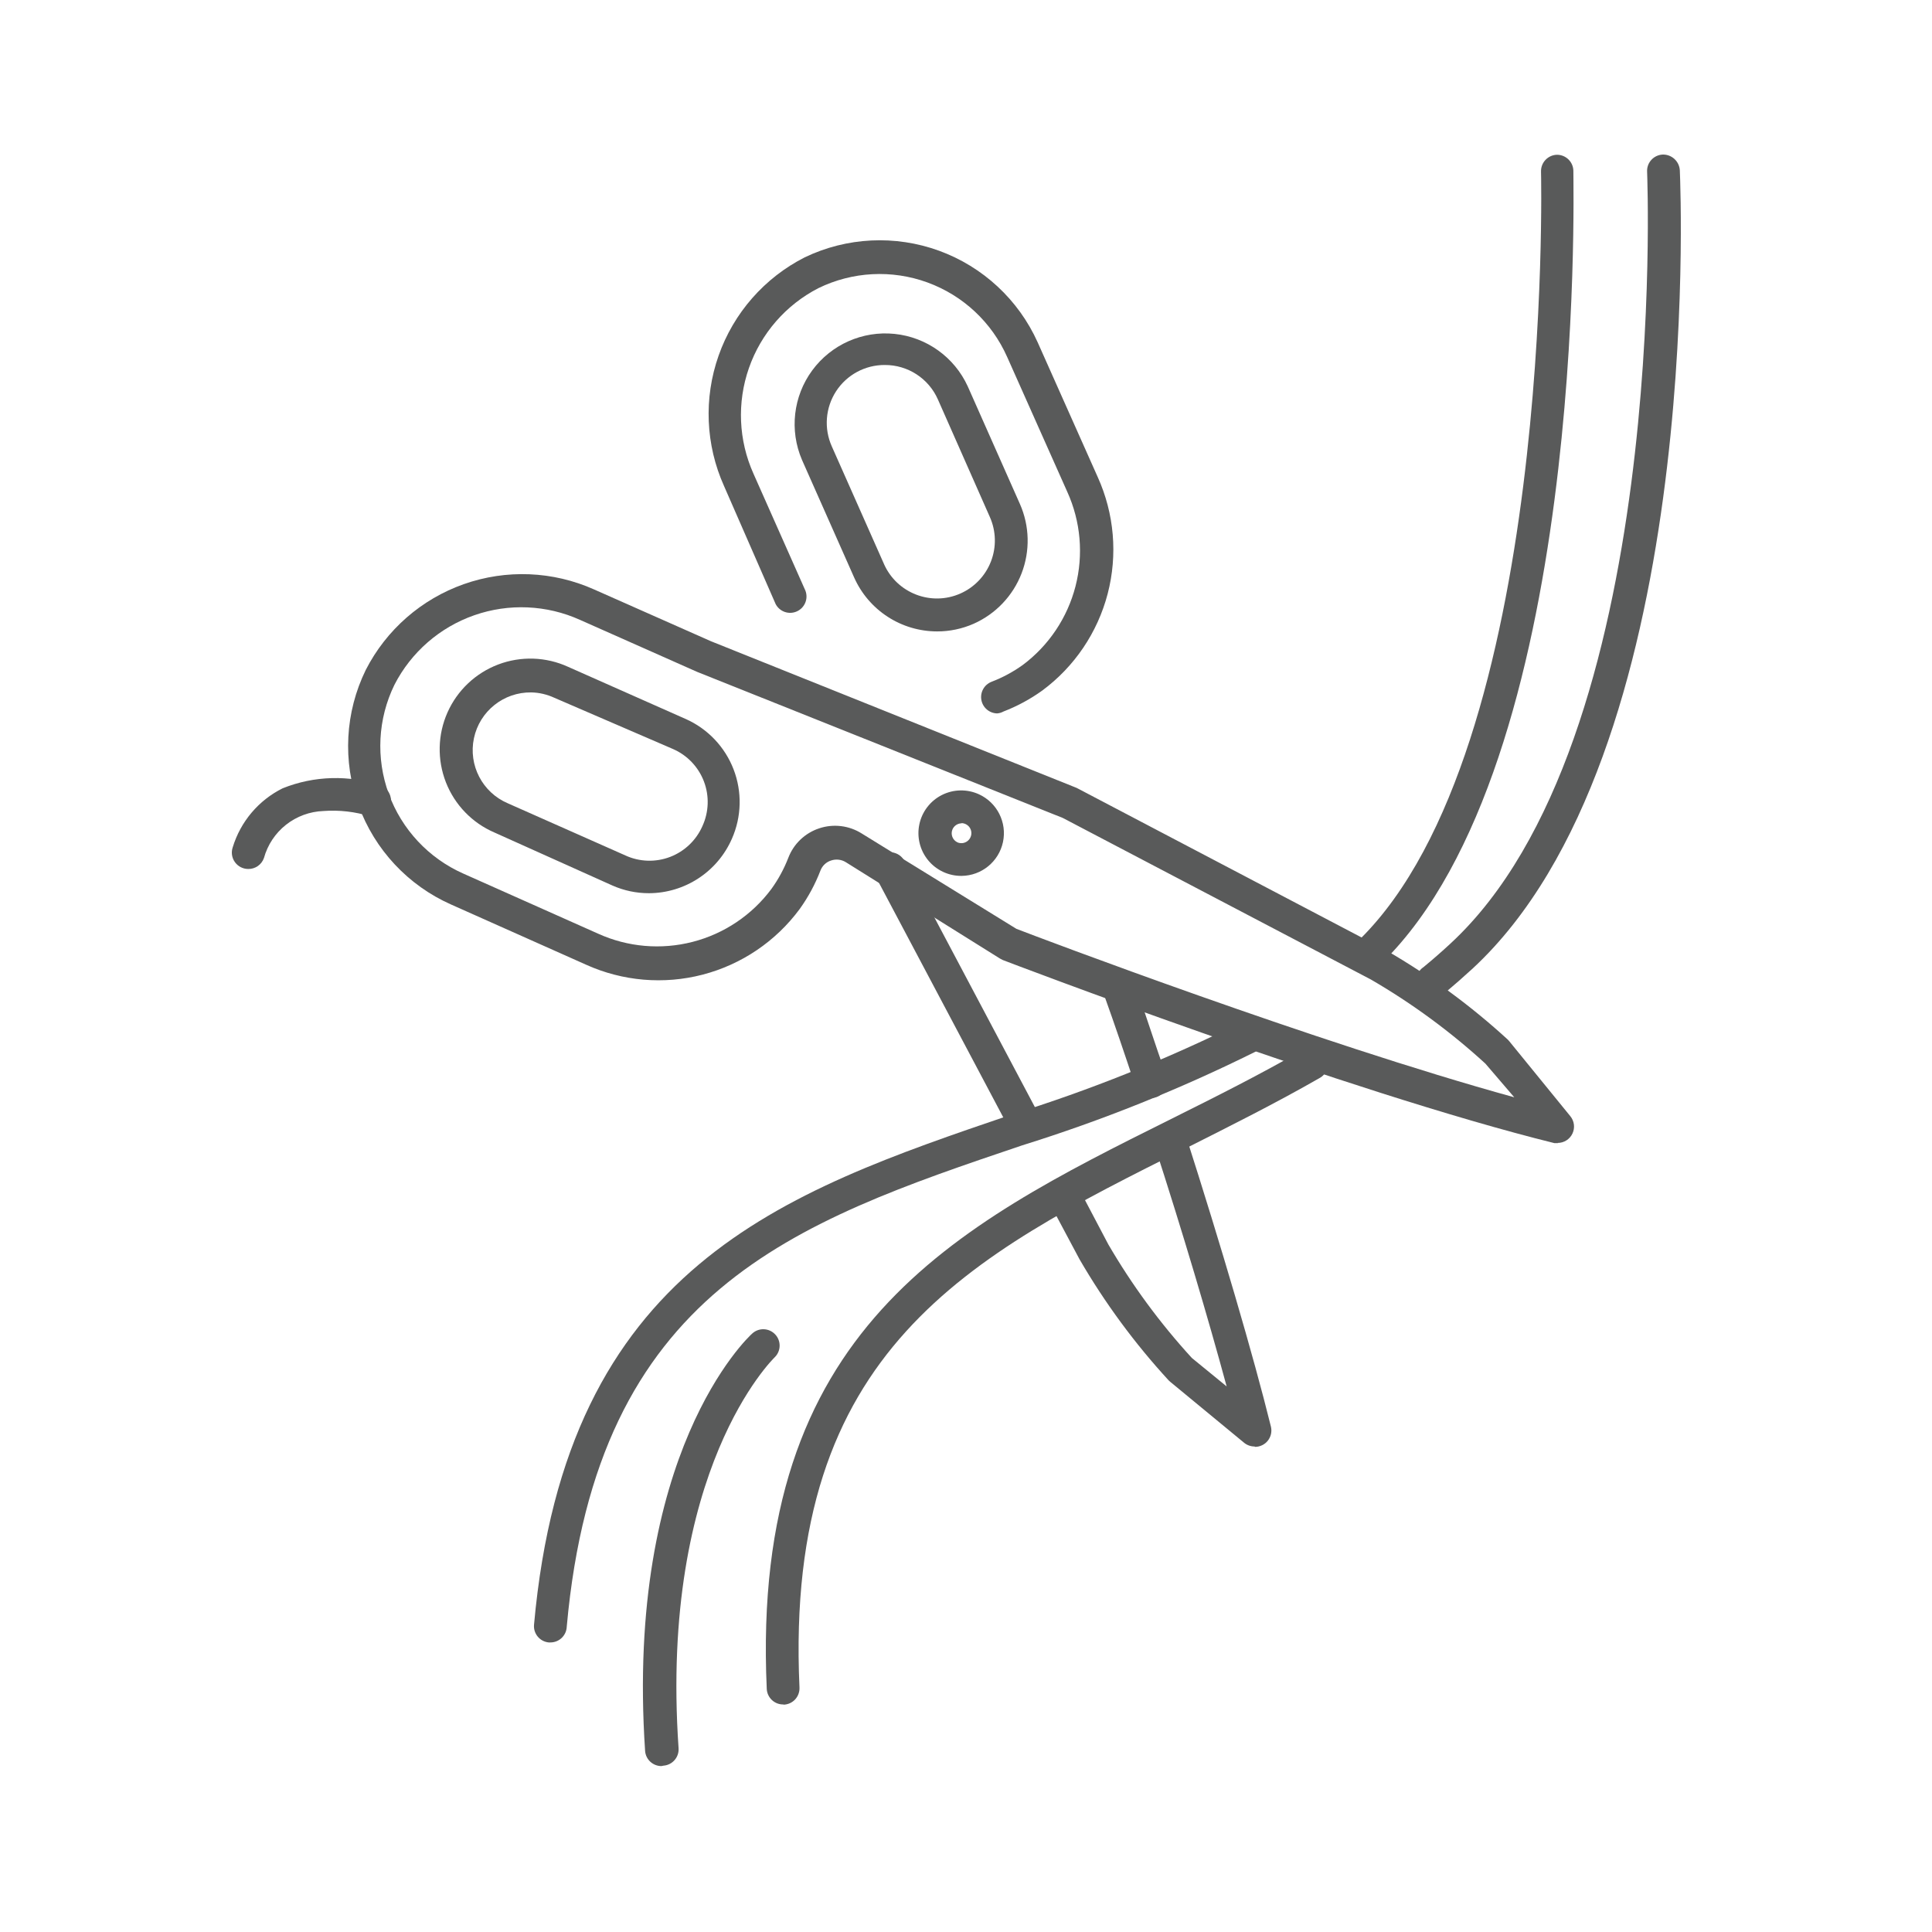
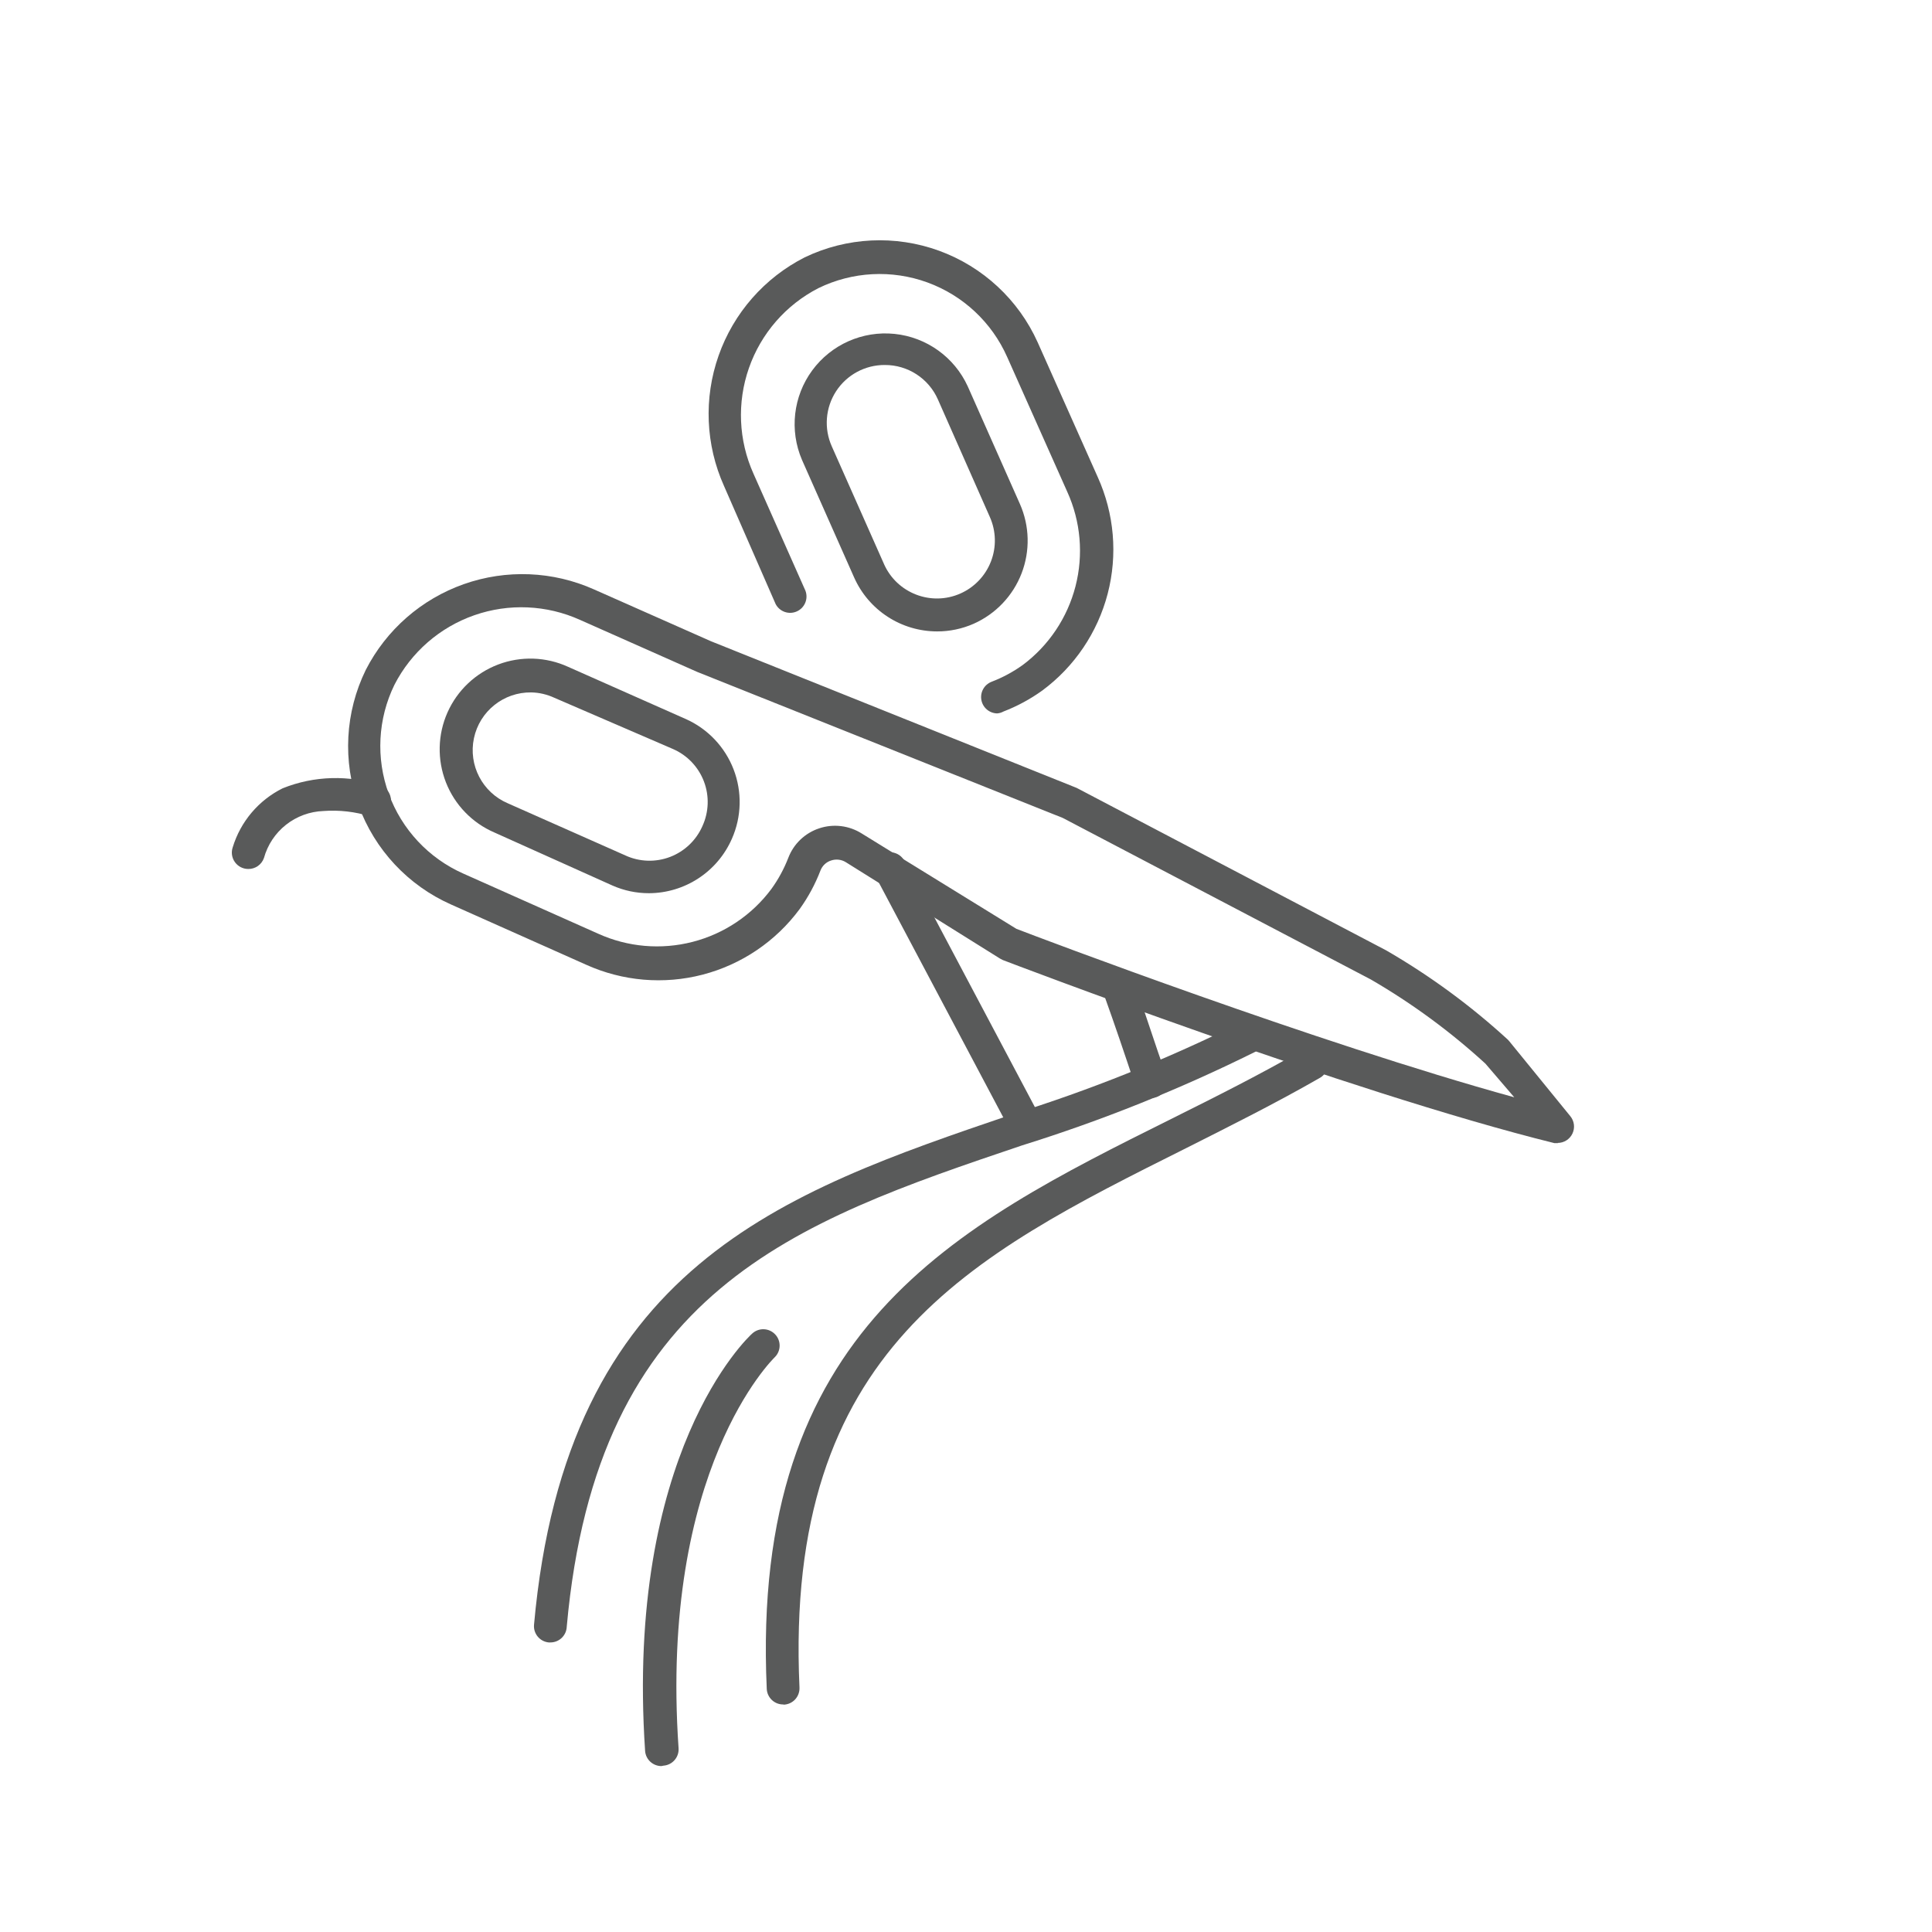
<svg xmlns="http://www.w3.org/2000/svg" width="100" height="100" viewBox="0 0 100 100" fill="none">
  <rect width="100" height="100" fill="white" />
  <path d="M28.488 85.013H28.408C27.944 84.971 27.6 84.561 27.641 84.097C29.305 65.544 40.495 61.727 52.352 57.691C56.399 56.429 60.341 54.85 64.14 52.969C64.339 52.844 64.583 52.808 64.809 52.869C65.037 52.93 65.229 53.084 65.339 53.292C65.448 53.501 65.466 53.745 65.388 53.968C65.31 54.19 65.143 54.37 64.927 54.463C61.052 56.386 57.03 57.998 52.9 59.286C41.093 63.271 30.899 66.779 29.335 84.195H29.335C29.319 84.652 28.944 85.013 28.488 85.012L28.488 85.013Z" fill="#595A5A" />
-   <path d="M70.985 50.07C70.639 50.073 70.326 49.865 70.193 49.545C70.062 49.224 70.139 48.856 70.387 48.615C80.421 38.711 79.773 9.218 79.763 8.877C79.758 8.652 79.842 8.435 79.997 8.273C80.153 8.11 80.365 8.015 80.591 8.011C81.05 8.011 81.427 8.377 81.437 8.837C81.437 10.082 82.115 39.417 71.562 49.811H71.563C71.411 49.969 71.204 50.062 70.984 50.07L70.985 50.07Z" fill="#595A5A" />
  <path d="M40.533 88.222C40.081 88.223 39.708 87.867 39.687 87.415C38.84 68.802 49.412 63.5 60.612 57.921C62.894 56.785 65.255 55.599 67.507 54.304H67.507C67.909 54.096 68.402 54.241 68.628 54.632C68.855 55.023 68.734 55.524 68.354 55.768C66.052 57.093 63.671 58.279 61.379 59.435C50.219 65.015 40.584 69.828 41.381 87.345C41.391 87.57 41.312 87.79 41.161 87.957C41.01 88.123 40.798 88.222 40.574 88.232L40.533 88.222Z" fill="#595A5A" />
-   <path d="M74.213 51.614C73.829 51.647 73.471 51.416 73.343 51.054C73.214 50.69 73.346 50.286 73.665 50.07C74.143 49.678 74.612 49.269 75.07 48.844C86.439 38.342 85.263 9.217 85.254 8.887C85.242 8.662 85.321 8.442 85.473 8.276C85.624 8.11 85.835 8.01 86.061 8C86.524 7.988 86.915 8.344 86.947 8.807C86.998 10.033 88.163 39.048 76.236 50.12C75.751 50.565 75.26 50.997 74.761 51.415L74.761 51.414C74.608 51.544 74.413 51.615 74.212 51.614L74.213 51.614Z" fill="#595A5A" />
  <path d="M33.588 46.232C32.937 46.233 32.291 46.097 31.696 45.833L25.597 43.093C24.445 42.599 23.539 41.663 23.081 40.495C22.624 39.327 22.652 38.025 23.161 36.878C23.67 35.732 24.616 34.837 25.789 34.393C26.962 33.949 28.264 33.993 29.403 34.514L35.492 37.215V37.214C36.63 37.721 37.52 38.657 37.969 39.819C38.417 40.981 38.387 42.273 37.884 43.412C37.518 44.248 36.918 44.96 36.155 45.46C35.392 45.961 34.501 46.23 33.589 46.232L33.588 46.232ZM27.501 35.839C26.071 35.818 24.827 36.811 24.531 38.209C24.235 39.607 24.97 41.019 26.285 41.579L32.374 44.279H32.373C33.103 44.614 33.936 44.64 34.686 44.353C35.435 44.066 36.038 43.49 36.359 42.755C36.693 42.025 36.72 41.191 36.433 40.442C36.146 39.692 35.57 39.089 34.834 38.769L28.697 36.119C28.321 35.944 27.914 35.848 27.501 35.839L27.501 35.839Z" fill="#595A5A" />
  <path d="M80.65 59.167H80.451C69.78 56.527 52.083 49.761 51.904 49.691L51.755 49.612L43.783 44.629C43.554 44.485 43.272 44.453 43.016 44.54C42.763 44.619 42.562 44.811 42.467 45.058C42.195 45.765 41.834 46.435 41.392 47.05C40.156 48.724 38.383 49.923 36.371 50.447C34.358 50.971 32.226 50.788 30.331 49.931L23.356 46.821C21.127 45.835 19.394 43.982 18.559 41.69C17.725 39.398 17.86 36.866 18.932 34.675C19.993 32.599 21.81 31.009 24.01 30.234C26.209 29.459 28.621 29.558 30.75 30.51L36.798 33.19L55.73 40.783L71.752 49.193V49.193C74.013 50.501 76.125 52.051 78.05 53.816L78.129 53.906L81.278 57.772C81.487 58.026 81.531 58.377 81.389 58.674C81.249 58.971 80.949 59.159 80.621 59.158L80.65 59.167ZM52.61 48.077C53.796 48.536 68.144 53.976 78.378 56.796L76.884 55.053C75.07 53.392 73.082 51.932 70.955 50.698L55.012 42.338L36.08 34.775L30.022 32.085C28.296 31.306 26.336 31.22 24.548 31.845C22.761 32.47 21.281 33.758 20.417 35.443C19.555 37.206 19.449 39.245 20.122 41.089C20.795 42.932 22.189 44.423 23.983 45.218L30.959 48.327V48.327C32.492 49.022 34.218 49.172 35.85 48.751C37.481 48.331 38.919 47.366 39.926 46.014C40.286 45.516 40.58 44.974 40.803 44.4C41.078 43.679 41.664 43.119 42.398 42.876C43.137 42.627 43.95 42.727 44.609 43.145L52.61 48.077Z" fill="#595A5A" />
  <path d="M48.505 32.682C47.597 32.681 46.708 32.419 45.945 31.923C45.183 31.428 44.581 30.723 44.211 29.892L41.51 23.803L41.511 23.804C40.854 22.276 41.055 20.513 42.04 19.172C43.025 17.832 44.646 17.112 46.301 17.282C47.956 17.452 49.398 18.485 50.09 19.997L52.791 26.086C53.294 27.225 53.324 28.517 52.876 29.679C52.428 30.841 51.537 31.777 50.399 32.284C49.803 32.547 49.158 32.683 48.506 32.682L48.505 32.682ZM45.796 18.892C44.779 18.887 43.83 19.399 43.276 20.251C42.722 21.104 42.639 22.18 43.055 23.107L45.756 29.195H45.755C46.427 30.708 48.198 31.39 49.711 30.72C50.438 30.397 51.007 29.799 51.293 29.057C51.579 28.316 51.559 27.491 51.236 26.763L48.546 20.676C48.066 19.587 46.986 18.886 45.796 18.892L45.796 18.892Z" fill="#595A5A" />
  <path d="M53.04 58.968C52.727 58.968 52.44 58.795 52.292 58.52L45.317 45.358L45.317 45.357C45.097 44.944 45.253 44.431 45.666 44.211C46.078 43.991 46.592 44.147 46.812 44.559L53.787 57.722V57.723C53.926 57.985 53.919 58.301 53.765 58.557C53.613 58.812 53.337 58.968 53.04 58.968L53.04 58.968Z" fill="#595A5A" />
-   <path d="M64.936 74.87C64.74 74.871 64.55 74.803 64.398 74.68L60.581 71.531L60.492 71.451C58.731 69.536 57.184 67.434 55.878 65.184L54.284 62.195C54.064 61.782 54.22 61.269 54.633 61.049C55.046 60.829 55.559 60.985 55.779 61.397L57.354 64.387H57.353C58.582 66.503 60.035 68.48 61.688 70.286L63.491 71.76C62.554 68.303 61.219 63.789 59.734 59.205H59.735C59.592 58.76 59.837 58.282 60.283 58.139C60.728 57.996 61.206 58.241 61.349 58.688C63.222 64.537 64.886 70.206 65.783 73.843C65.844 74.096 65.785 74.363 65.624 74.567C65.463 74.772 65.216 74.89 64.956 74.889L64.936 74.87Z" fill="#595A5A" />
  <path d="M59.585 56.834C59.219 56.836 58.894 56.602 58.778 56.256C58.21 54.543 57.672 52.958 57.184 51.603C57.05 51.169 57.281 50.707 57.709 50.554C58.136 50.402 58.608 50.614 58.778 51.035C59.266 52.4 59.774 54.024 60.383 55.728C60.465 55.984 60.42 56.264 60.263 56.483C60.105 56.7 59.854 56.831 59.585 56.834V56.834Z" fill="#595A5A" />
  <path d="M51.615 36.926C51.212 36.919 50.868 36.629 50.796 36.232C50.723 35.834 50.941 35.441 51.316 35.291C51.889 35.073 52.431 34.781 52.93 34.425C54.282 33.418 55.246 31.979 55.667 30.349C56.088 28.717 55.938 26.991 55.242 25.457L52.133 18.482V18.482C51.339 16.687 49.849 15.293 48.005 14.62C46.161 13.947 44.123 14.054 42.359 14.915C40.675 15.782 39.389 17.261 38.765 19.048C38.14 20.835 38.225 22.794 39.001 24.521L41.691 30.579H41.691C41.847 30.998 41.65 31.466 41.242 31.647C40.833 31.83 40.354 31.662 40.147 31.266L37.477 25.159C36.519 23.027 36.418 20.608 37.196 18.404C37.972 16.2 39.568 14.38 41.651 13.321C43.828 12.275 46.336 12.152 48.605 12.978C50.874 13.806 52.715 15.513 53.708 17.715L56.817 24.69C57.675 26.585 57.858 28.717 57.334 30.729C56.809 32.742 55.611 34.515 53.937 35.75C53.321 36.191 52.651 36.553 51.944 36.826C51.842 36.882 51.731 36.916 51.616 36.926L51.615 36.926Z" fill="#595A5A" />
  <path d="M12.845 44.978C12.571 44.977 12.314 44.843 12.156 44.62C11.997 44.396 11.957 44.11 12.047 43.852C12.452 42.524 13.386 41.421 14.628 40.803C16.257 40.147 18.068 40.098 19.73 40.663C20.136 40.841 20.336 41.301 20.19 41.719C20.044 42.137 19.6 42.372 19.172 42.258C18.386 42.012 17.561 41.917 16.74 41.978C16.035 42.004 15.357 42.253 14.803 42.69C14.249 43.127 13.85 43.73 13.662 44.41C13.541 44.756 13.211 44.986 12.845 44.978L12.845 44.978Z" fill="#595A5A" />
-   <path d="M49.77 45.336C49.099 45.342 48.462 45.043 48.038 44.524C47.613 44.005 47.447 43.321 47.586 42.665C47.725 42.008 48.154 41.451 48.754 41.148C49.353 40.847 50.056 40.833 50.667 41.111C51.61 41.541 52.129 42.569 51.914 43.583C51.698 44.598 50.807 45.326 49.77 45.336L49.77 45.336ZM49.77 42.615C49.567 42.618 49.384 42.739 49.302 42.924C49.189 43.183 49.305 43.484 49.561 43.602C49.704 43.662 49.865 43.654 50.001 43.582C50.138 43.51 50.235 43.381 50.267 43.23C50.299 43.079 50.262 42.922 50.166 42.801C50.069 42.68 49.925 42.609 49.77 42.605L49.77 42.615Z" fill="#595A5A" />
  <path d="M34.236 91.412C33.791 91.412 33.421 91.069 33.39 90.624C32.363 75.249 38.66 69.252 38.96 69.001C39.306 68.708 39.822 68.74 40.13 69.075C40.437 69.408 40.427 69.926 40.105 70.246C40.026 70.326 34.127 76.046 35.123 90.493C35.152 90.959 34.8 91.359 34.336 91.391L34.236 91.412Z" fill="#595A5A" />
</svg>